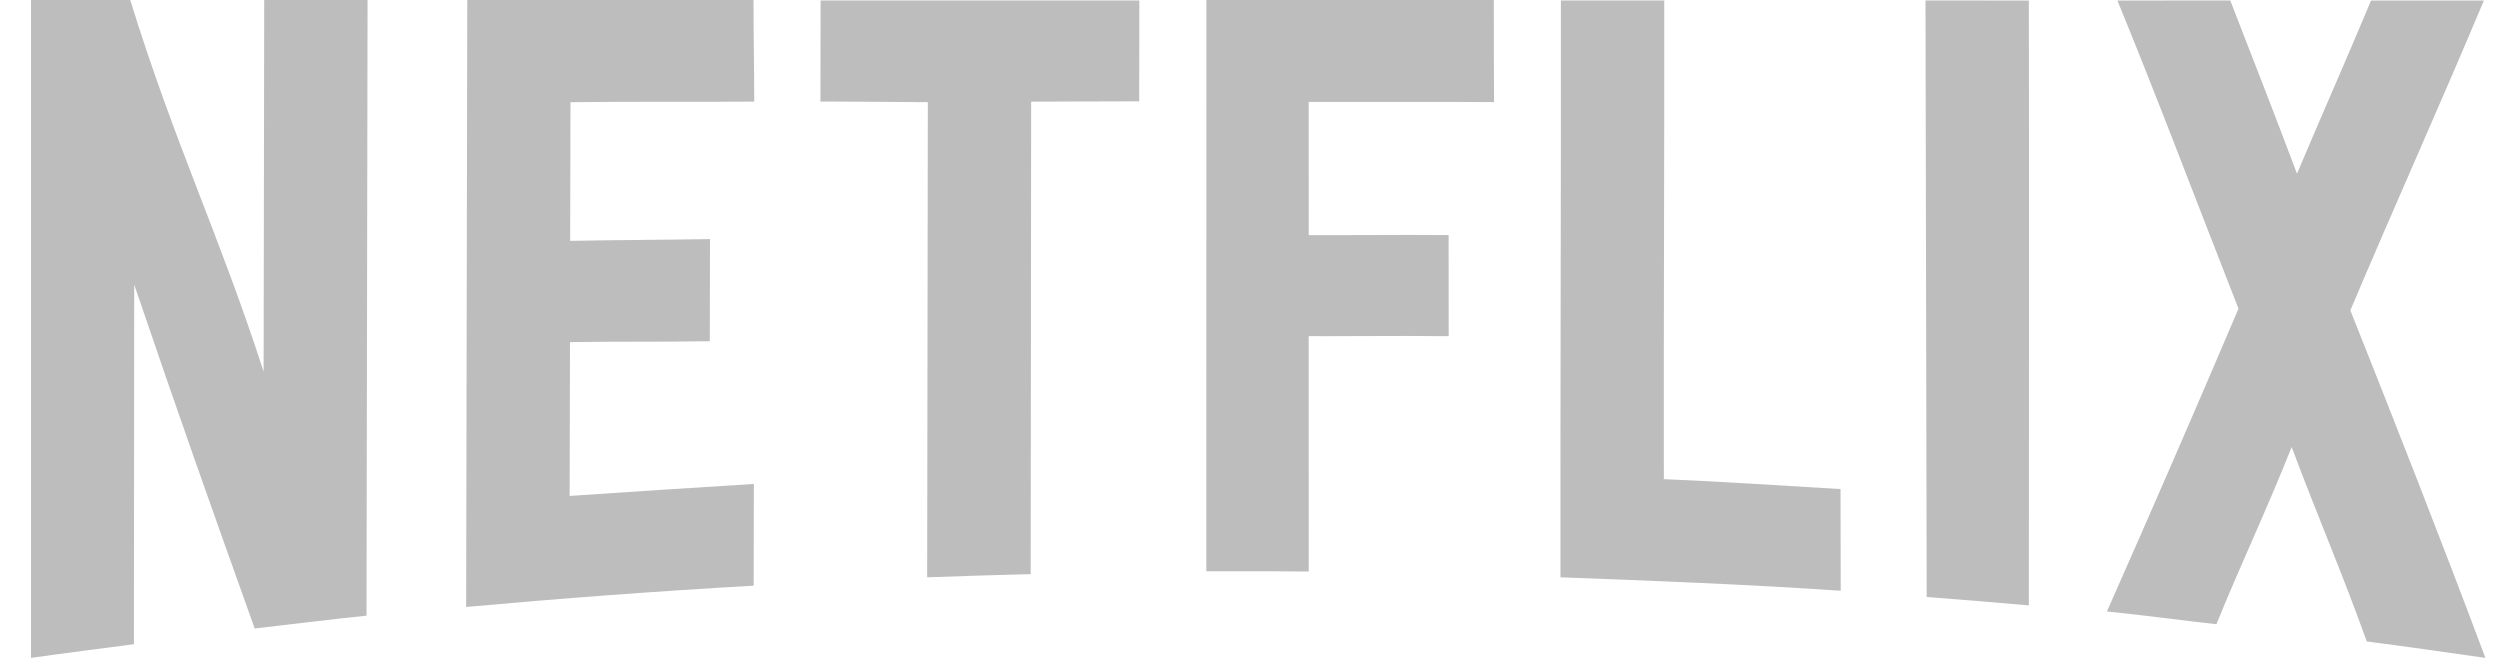
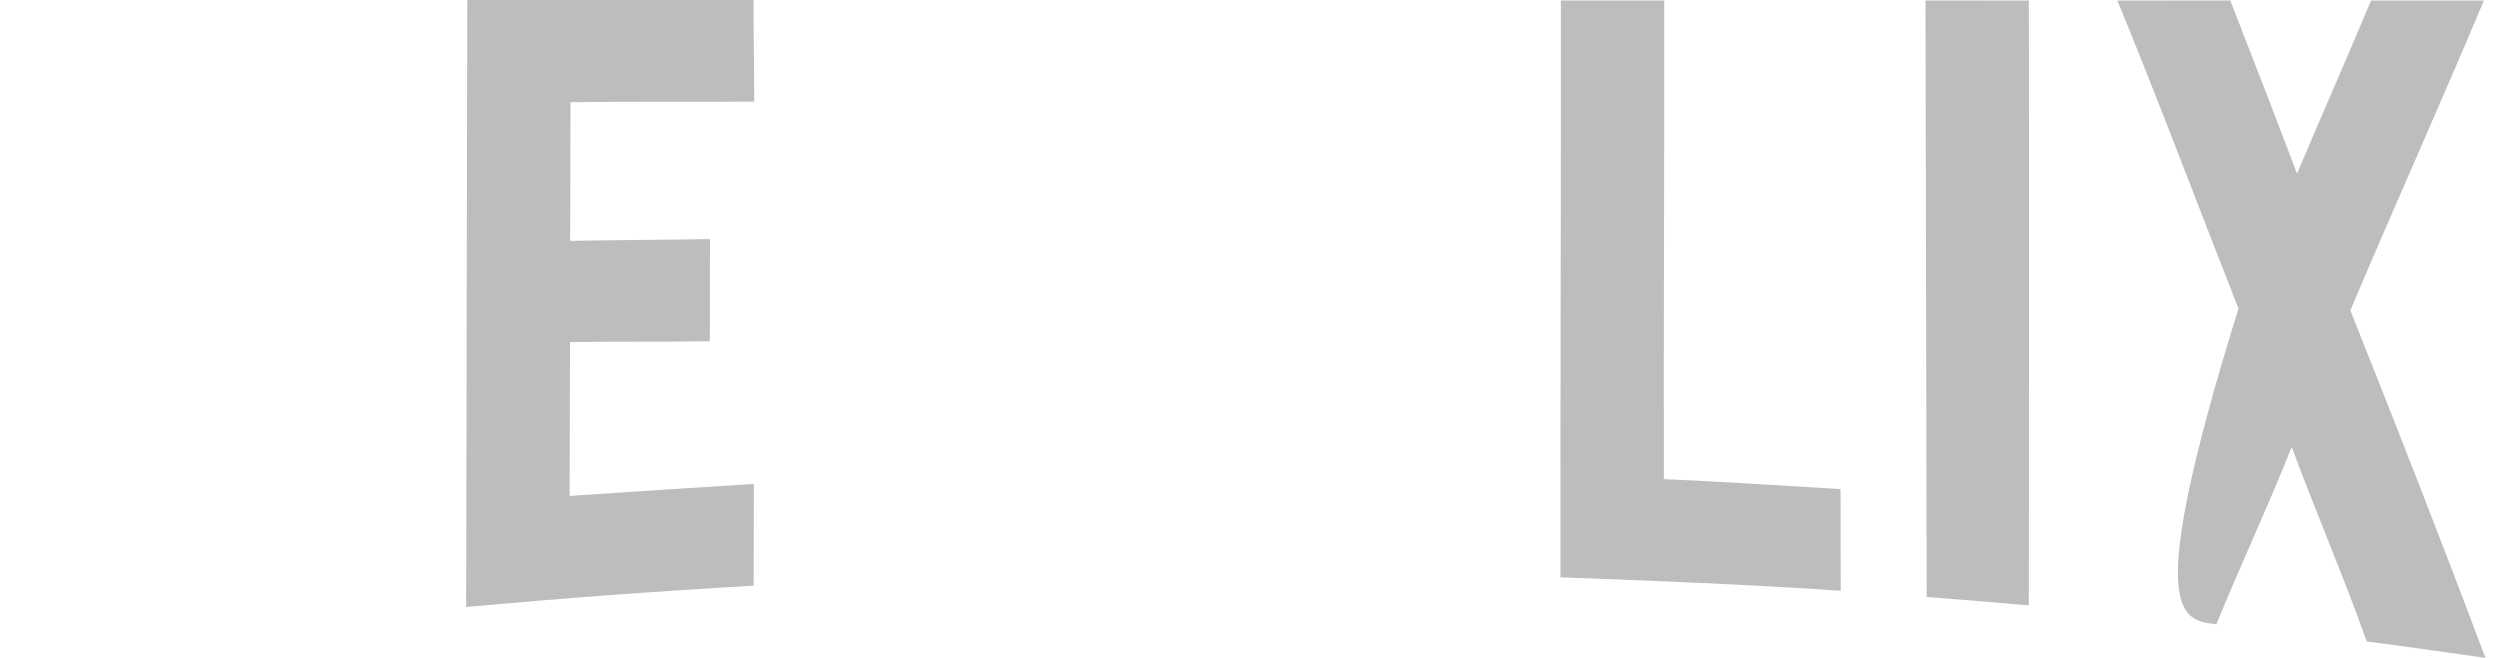
<svg xmlns="http://www.w3.org/2000/svg" class="LogosContainer__item--1uSPe TVLogos__item--rLbQJ TVLogos__item-netflix--2Z21h" width="76" height="20" viewBox="0 0 76 20" fill="none">
-   <path d="M11.174 0C10.151 0 9.056 0 8.032 0C8.025 4.266 8.02 7.03 8.014 11.296C6.666 7.132 5.313 4.377 3.959 0C2.81 0 2.092 0 0.943 0C0.943 6.666 0.943 13.334 0.943 20C1.961 19.855 3.052 19.717 4.071 19.584C4.075 15.404 4.076 12.834 4.08 8.653C5.482 12.768 6.344 15.195 7.743 19.106C8.84 18.982 10.044 18.827 11.142 18.716C11.153 12.476 11.163 6.238 11.174 0Z" fill="#BDBDBD" />
  <path d="M22.907 0C19.995 0 17.117 0 14.205 0C14.193 6.15 14.181 12.3 14.171 18.452C17.081 18.188 19.995 17.971 22.912 17.804C22.914 16.905 22.915 15.611 22.917 14.712C21.021 14.828 19.207 14.95 17.317 15.076C17.321 13.424 17.324 12.055 17.328 10.401C18.71 10.377 20.167 10.398 21.578 10.373C21.58 9.469 21.582 8.172 21.584 7.268C20.186 7.292 18.71 7.296 17.333 7.322C17.337 5.667 17.34 4.761 17.343 3.107C18.209 3.097 19.057 3.095 19.903 3.095C20.052 3.095 20.2 3.095 20.349 3.095C20.497 3.095 20.644 3.095 20.793 3.095C21.499 3.095 22.207 3.095 22.929 3.088C22.929 2.191 22.905 0.899 22.907 0Z" fill="#BDBDBD" />
-   <path d="M34.636 0.014C31.442 0.014 28.14 0.014 24.946 0.014C24.945 0.908 24.943 2.195 24.941 3.088C25.079 3.087 25.219 3.087 25.357 3.087C25.779 3.087 26.198 3.09 26.62 3.095C27.04 3.099 27.461 3.104 27.883 3.104C27.99 3.104 28.098 3.104 28.206 3.104C28.198 8.062 28.192 12.592 28.186 17.55C29.212 17.512 30.309 17.48 31.333 17.454C31.339 12.523 31.342 8.02 31.347 3.09C32.43 3.087 33.549 3.083 34.632 3.08C34.636 2.2 34.636 0.892 34.636 0.014Z" fill="#BDBDBD" />
-   <path d="M45.412 0C42.499 0 39.586 0 36.674 0C36.674 5.79 36.672 11.579 36.672 17.367C37.011 17.366 37.351 17.366 37.694 17.366C38.394 17.366 39.097 17.367 39.786 17.374C39.786 14.918 39.784 12.675 39.784 10.218C39.955 10.218 40.13 10.22 40.304 10.22C40.71 10.22 41.123 10.218 41.538 10.216C41.952 10.215 42.368 10.213 42.781 10.213C43.206 10.213 43.627 10.215 44.04 10.22C44.04 9.338 44.038 8.029 44.038 7.147C43.65 7.144 43.253 7.142 42.85 7.142C42.42 7.142 41.987 7.144 41.553 7.146C41.121 7.147 40.691 7.149 40.268 7.149C40.106 7.149 39.945 7.149 39.786 7.149C39.786 5.569 39.786 4.679 39.784 3.098C40.126 3.098 40.467 3.098 40.807 3.098C41.152 3.098 41.496 3.098 41.838 3.098C42.185 3.098 42.531 3.098 42.878 3.098C43.722 3.098 44.567 3.098 45.419 3.104C45.413 2.22 45.413 0.883 45.412 0Z" fill="#BDBDBD" />
  <path d="M47.451 0.014C47.458 5.859 47.431 11.704 47.439 17.55C50.232 17.654 53.168 17.768 55.958 17.959C55.956 17.06 55.954 15.767 55.952 14.868C54.187 14.764 52.348 14.64 50.581 14.566C50.572 9.559 50.6 5.02 50.593 0.014C49.569 0.014 48.474 0.014 47.451 0.014Z" fill="#BDBDBD" />
  <path d="M58.535 0.014C58.547 6.059 58.559 12.104 58.571 18.149C59.595 18.228 60.654 18.313 61.677 18.404C61.68 12.278 61.689 6.145 61.677 0.016C60.654 0.014 59.559 0.014 58.535 0.014Z" fill="#BDBDBD" />
-   <path d="M64.369 0.016C65.625 3.073 66.775 6.137 68.05 9.383C66.724 12.501 65.375 15.599 64.05 18.589C65.147 18.698 66.281 18.855 67.378 18.977C68.164 17.05 68.879 15.568 69.667 13.589C70.453 15.696 71.168 17.324 71.95 19.5C73.045 19.641 74.463 19.845 75.556 20C74.232 16.462 72.782 12.778 71.451 9.435C72.777 6.295 74.132 3.299 75.51 0.016C74.379 0.016 73.211 0.016 72.08 0.016C71.23 2.045 70.644 3.349 69.829 5.279C69.069 3.269 68.56 1.969 67.8 0.014C66.668 0.016 65.501 0.016 64.369 0.016Z" fill="#BDBDBD" />
+   <path d="M64.369 0.016C65.625 3.073 66.775 6.137 68.05 9.383C65.147 18.698 66.281 18.855 67.378 18.977C68.164 17.05 68.879 15.568 69.667 13.589C70.453 15.696 71.168 17.324 71.95 19.5C73.045 19.641 74.463 19.845 75.556 20C74.232 16.462 72.782 12.778 71.451 9.435C72.777 6.295 74.132 3.299 75.51 0.016C74.379 0.016 73.211 0.016 72.08 0.016C71.23 2.045 70.644 3.349 69.829 5.279C69.069 3.269 68.56 1.969 67.8 0.014C66.668 0.016 65.501 0.016 64.369 0.016Z" fill="#BDBDBD" />
</svg>